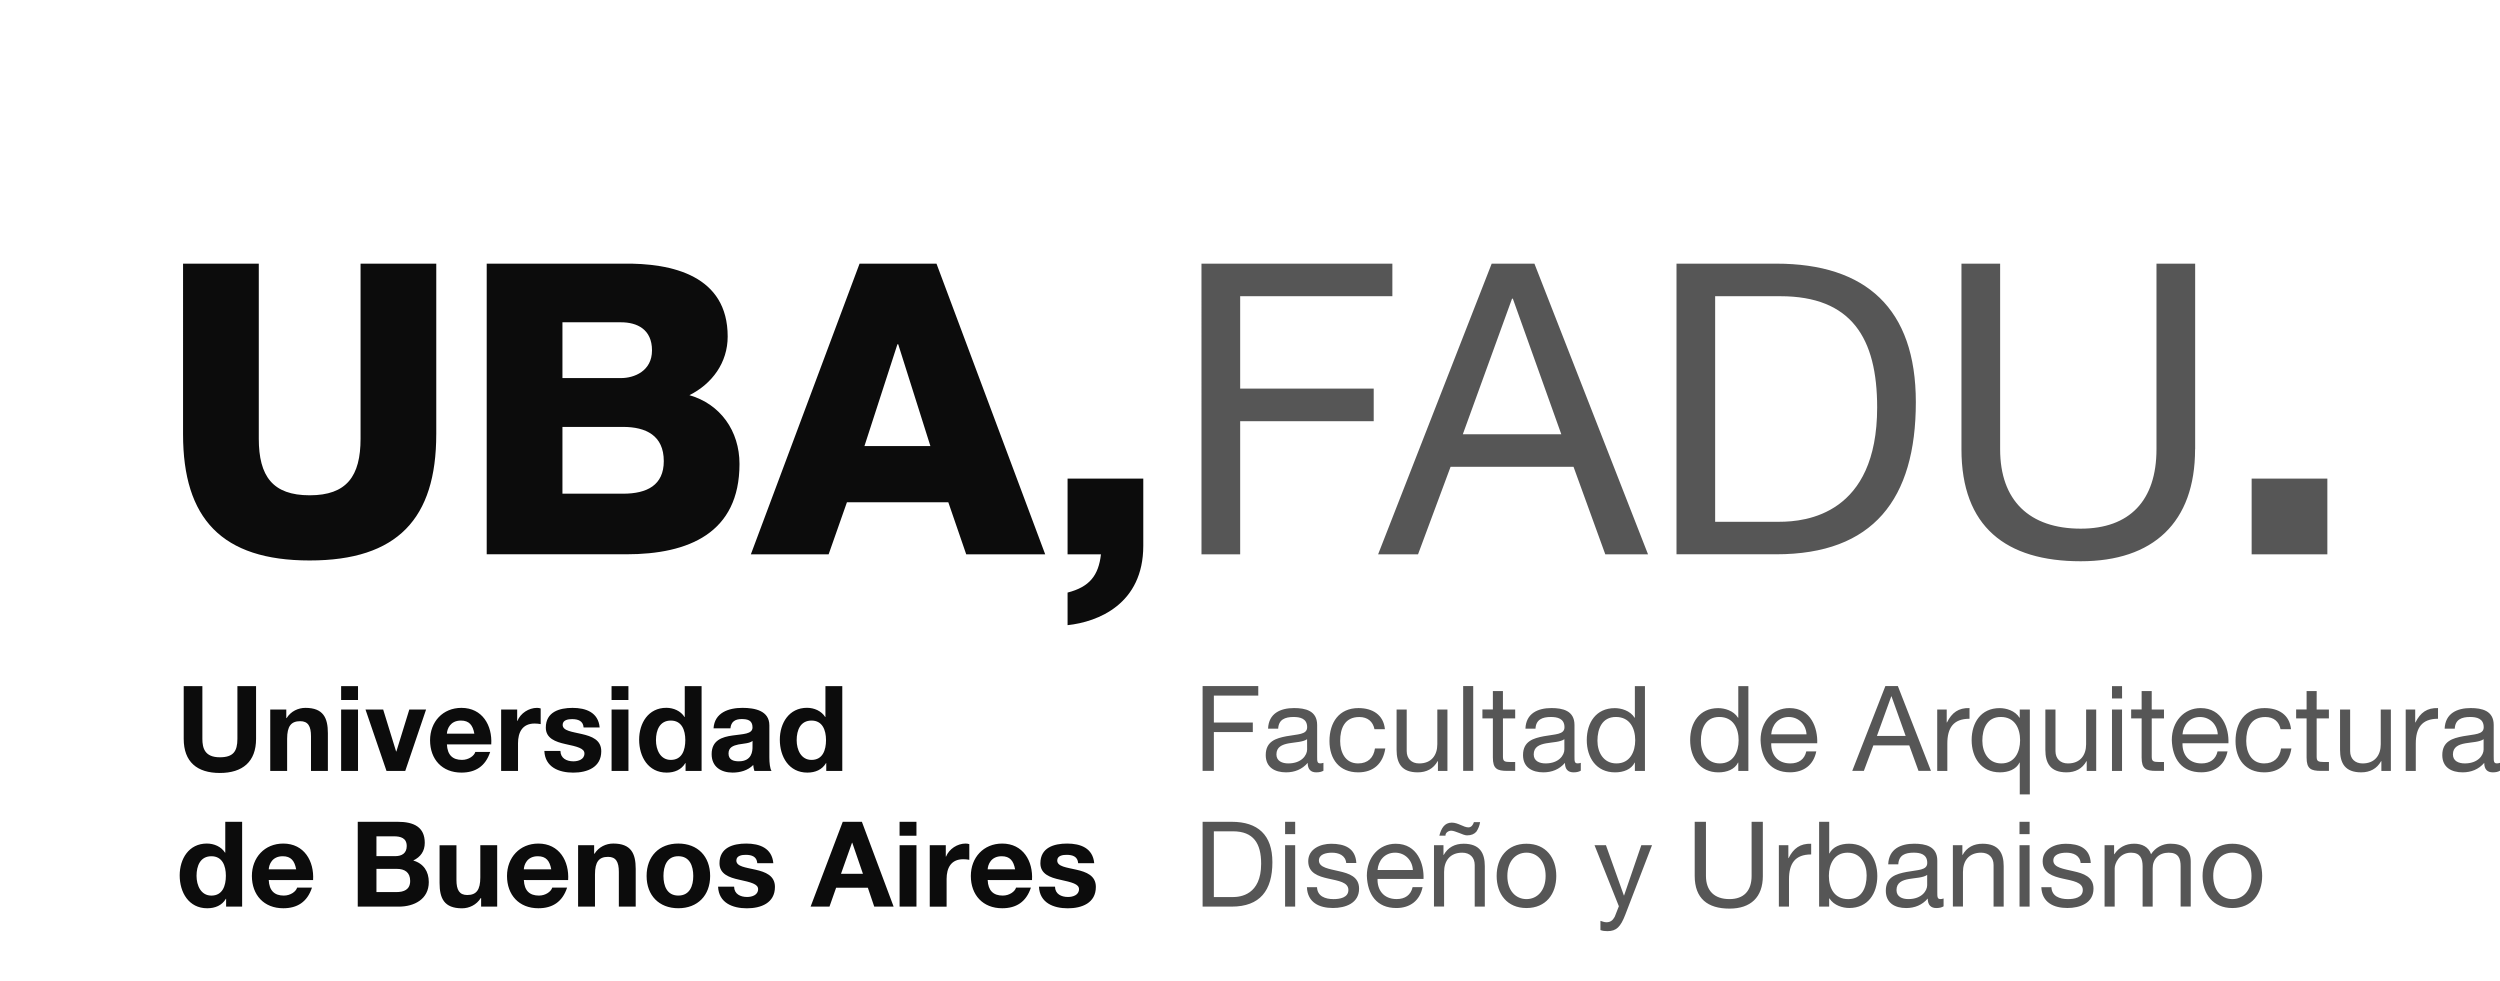
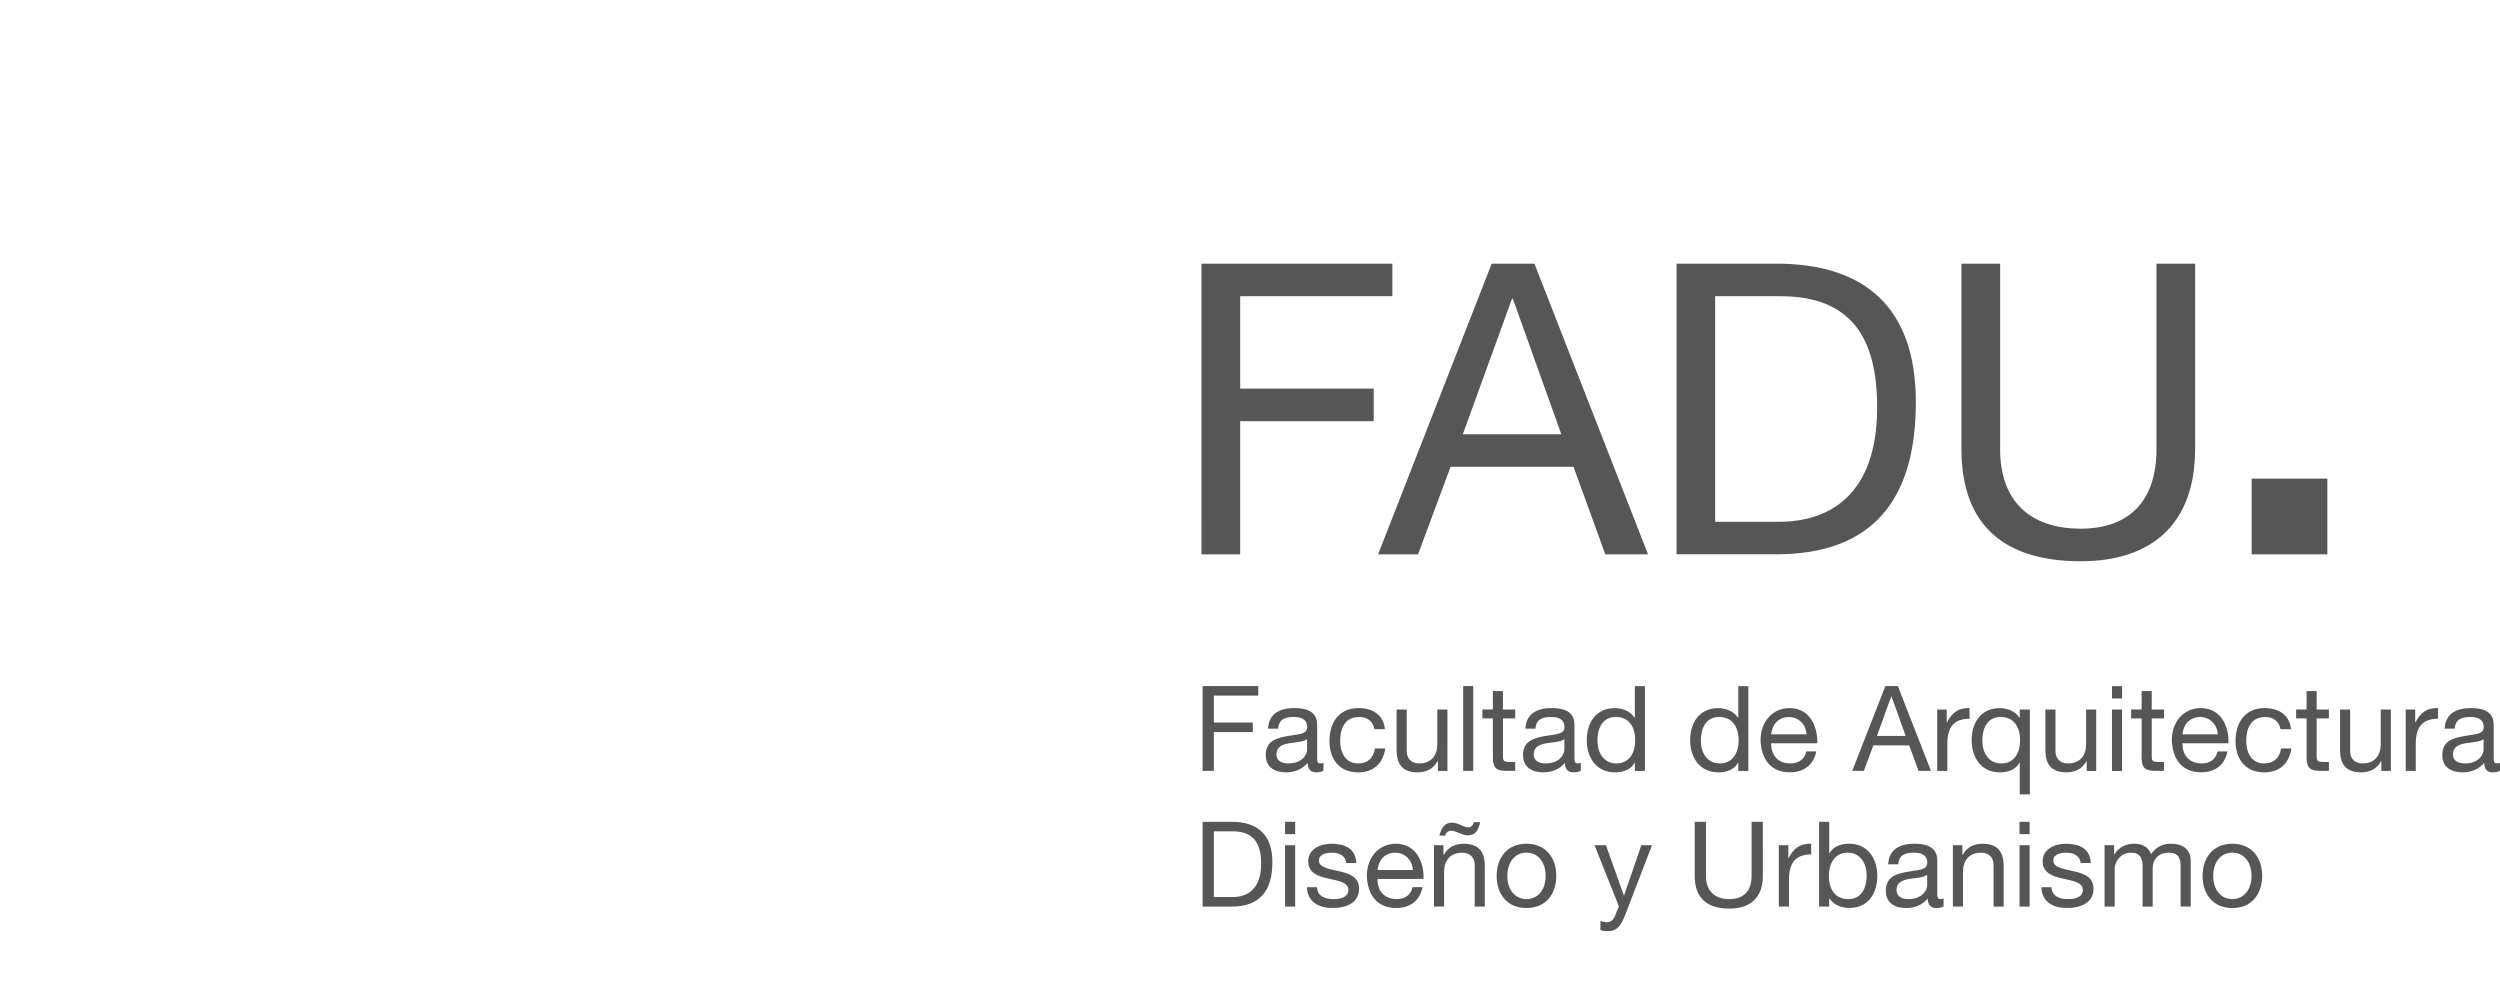
<svg xmlns="http://www.w3.org/2000/svg" version="1.1" id="Capa_1" x="0px" y="0px" width="181.161px" height="71.077px" viewBox="0 15.552 181.161 71.077" enable-background="new 0 15.552 181.161 71.077" xml:space="preserve">
  <g>
    <g>
      <path fill="#565656" d="M87.064,34.657h13.833v2.36H89.868v6.696h9.677v2.359h-9.677v9.647h-2.803L87.064,34.657L87.064,34.657z     M108.094,34.657h3.097l8.232,21.063h-3.097l-2.302-6.343h-8.909l-2.358,6.343h-2.893L108.094,34.657z M106.002,47.021h7.137    l-3.511-9.825h-0.06L106.002,47.021z M121.487,34.657h7.226c6.491,0,10.117,3.245,10.117,10.032    c0,7.049-3.097,11.029-10.117,11.029h-7.226V34.657z M124.288,53.362h4.659c1.919,0,7.08-0.531,7.08-8.29    c0-5.017-1.857-8.055-7.018-8.055h-4.722V53.362z M159.065,48.11c0,5.31-3.038,8.113-8.288,8.113    c-5.431,0-8.641-2.508-8.641-8.113V34.657h2.802v13.452c0,3.716,2.125,5.752,5.842,5.752c3.541,0,5.488-2.035,5.488-5.752V34.657    h2.803V48.11H159.065z M163.164,50.234h5.486v5.487h-5.486V50.234z M87.146,65.269h4.034v0.689h-3.218v1.953h2.822v0.689h-2.822    v2.813h-0.817L87.146,65.269L87.146,65.269z M95.905,71.4c-0.132,0.078-0.292,0.12-0.527,0.12c-0.379,0-0.617-0.209-0.617-0.687    c-0.403,0.47-0.947,0.687-1.567,0.687c-0.812,0-1.473-0.361-1.473-1.251c0-1.004,0.749-1.221,1.503-1.366    c0.81-0.155,1.498-0.104,1.498-0.652c0-0.64-0.523-0.743-0.99-0.743c-0.618,0-1.077,0.189-1.109,0.845H91.89    c0.042-1.104,0.892-1.492,1.884-1.492c0.801,0,1.672,0.182,1.672,1.224v2.286c0,0.347,0,0.499,0.231,0.499    c0.06,0,0.129-0.009,0.225-0.039v0.568h0.003V71.4z M94.716,69.118c-0.284,0.206-0.837,0.214-1.324,0.299    c-0.483,0.089-0.897,0.261-0.897,0.804c0,0.48,0.414,0.652,0.863,0.652c0.965,0,1.361-0.604,1.361-1.007L94.716,69.118    L94.716,69.118z M99.601,68.394c-0.11-0.556-0.498-0.884-1.101-0.884c-1.059,0-1.386,0.832-1.386,1.736    c0,0.817,0.369,1.627,1.3,1.627c0.707,0,1.125-0.413,1.221-1.083h0.749c-0.163,1.083-0.845,1.73-1.962,1.73    c-1.361,0-2.083-0.945-2.083-2.272c0-1.334,0.687-2.386,2.1-2.386c1.007,0,1.814,0.473,1.918,1.531H99.601z M104.888,71.416    h-0.689v-0.707h-0.021c-0.308,0.552-0.809,0.811-1.444,0.811c-1.171,0-1.531-0.671-1.531-1.628v-2.926h0.733v3.014    c0,0.542,0.342,0.894,0.904,0.894c0.886,0,1.314-0.593,1.314-1.391v-2.517h0.733V71.416L104.888,71.416z M106.027,65.269h0.729    v6.145h-0.729V65.269z M108.91,66.966h0.887v0.646h-0.887v2.762c0,0.338,0.094,0.397,0.552,0.397h0.335v0.643h-0.558    c-0.76,0-1.059-0.152-1.059-0.971v-2.834h-0.758v-0.645h0.758v-1.335h0.729V66.966z M114.546,71.4    c-0.129,0.078-0.289,0.12-0.524,0.12c-0.377,0-0.619-0.209-0.619-0.687c-0.403,0.47-0.946,0.687-1.565,0.687    c-0.81,0-1.473-0.361-1.473-1.251c0-1.004,0.75-1.221,1.506-1.366c0.809-0.155,1.498-0.104,1.498-0.652    c0-0.64-0.524-0.743-0.991-0.743c-0.617,0-1.076,0.189-1.109,0.845h-0.729c0.04-1.104,0.895-1.492,1.885-1.492    c0.803,0,1.669,0.182,1.669,1.224v2.286c0,0.347,0,0.499,0.232,0.499c0.061,0,0.131-0.009,0.226-0.039v0.568h-0.004V71.4z     M113.361,69.118c-0.286,0.206-0.837,0.214-1.325,0.299c-0.482,0.089-0.896,0.261-0.896,0.804c0,0.48,0.414,0.652,0.863,0.652    c0.962,0,1.358-0.604,1.358-1.007V69.118L113.361,69.118z M119.201,71.416h-0.731v-0.604h-0.017    c-0.237,0.495-0.811,0.709-1.418,0.709c-1.373,0-2.051-1.083-2.051-2.339c0-1.261,0.672-2.316,2.03-2.316    c0.457,0,1.11,0.174,1.438,0.698h0.017v-2.29h0.731V71.416L119.201,71.416z M117.135,70.873c0.981,0,1.36-0.842,1.36-1.679    c0-0.877-0.396-1.687-1.402-1.687c-0.999,0-1.335,0.852-1.335,1.721C115.758,70.065,116.19,70.873,117.135,70.873z     M126.695,71.416h-0.731v-0.604h-0.018c-0.24,0.495-0.812,0.709-1.419,0.709c-1.368,0-2.051-1.083-2.051-2.339    c0-1.261,0.673-2.316,2.032-2.316c0.456,0,1.112,0.174,1.438,0.698h0.018v-2.29h0.731V71.416L126.695,71.416z M124.628,70.873    c0.98,0,1.361-0.842,1.361-1.679c0-0.877-0.396-1.687-1.403-1.687c-1,0-1.334,0.852-1.334,1.721    C123.25,70.065,123.68,70.873,124.628,70.873z M131.615,70.003c-0.196,0.982-0.904,1.514-1.902,1.514    c-1.42,0-2.093-0.976-2.135-2.34c0-1.336,0.879-2.314,2.093-2.314c1.573,0,2.056,1.473,2.013,2.547h-3.333    c-0.025,0.778,0.414,1.463,1.387,1.463c0.604,0,1.025-0.293,1.154-0.869H131.615z M130.908,68.767    c-0.033-0.697-0.558-1.257-1.283-1.257c-0.766,0-1.221,0.579-1.275,1.257H130.908z M136.622,65.269h0.906l2.398,6.145h-0.903    l-0.671-1.849h-2.6l-0.689,1.849h-0.842L136.622,65.269z M136.011,68.879h2.08l-1.024-2.868h-0.017L136.011,68.879z     M140.379,66.966h0.688v0.938h0.019c0.353-0.713,0.842-1.067,1.634-1.042v0.774c-1.178,0-1.608,0.672-1.608,1.799v1.98h-0.733    v-4.45H140.379z M147.092,73.118h-0.731v-2.307h-0.017c-0.243,0.495-0.811,0.709-1.421,0.709c-1.369,0-2.049-1.083-2.049-2.339    c0-1.261,0.673-2.316,2.031-2.316c0.457,0,1.11,0.174,1.438,0.698h0.017v-0.595h0.731V73.118L147.092,73.118z M145.027,70.873    c0.98,0,1.358-0.842,1.358-1.679c0-0.877-0.395-1.687-1.4-1.687c-1,0-1.336,0.852-1.336,1.721    C143.652,70.065,144.079,70.873,145.027,70.873z M151.901,71.416h-0.688v-0.707h-0.018c-0.308,0.552-0.809,0.811-1.445,0.811    c-1.173,0-1.534-0.671-1.534-1.628v-2.926h0.733v3.014c0,0.542,0.345,0.894,0.904,0.894c0.886,0,1.316-0.593,1.316-1.391v-2.517    h0.731V71.416L151.901,71.416z M153.775,66.167h-0.731v-0.896h0.729L153.775,66.167L153.775,66.167z M153.043,66.966h0.729v4.45    h-0.729V66.966z M155.924,66.966h0.888v0.646h-0.888v2.762c0,0.338,0.093,0.397,0.553,0.397h0.335v0.643h-0.561    c-0.757,0-1.059-0.152-1.059-0.971v-2.834h-0.759v-0.645h0.759v-1.335h0.731V66.966z M161.416,70.003    c-0.199,0.982-0.904,1.514-1.904,1.514c-1.42,0-2.089-0.976-2.133-2.34c0-1.336,0.879-2.314,2.09-2.314    c1.576,0,2.059,1.473,2.014,2.547h-3.329c-0.026,0.778,0.411,1.463,1.385,1.463c0.603,0,1.025-0.293,1.154-0.869H161.416z     M160.71,68.767c-0.036-0.697-0.56-1.257-1.284-1.257c-0.764,0-1.222,0.579-1.273,1.257H160.71z M165.259,68.394    c-0.111-0.556-0.499-0.884-1.104-0.884c-1.056,0-1.384,0.832-1.384,1.736c0,0.817,0.368,1.627,1.301,1.627    c0.703,0,1.127-0.413,1.221-1.083h0.751c-0.165,1.083-0.845,1.73-1.965,1.73c-1.359,0-2.083-0.945-2.083-2.272    c0-1.334,0.689-2.386,2.103-2.386c1.005,0,1.814,0.473,1.918,1.531H165.259z M167.875,66.966h0.887v0.646h-0.887v2.762    c0,0.338,0.093,0.397,0.552,0.397h0.338v0.643h-0.56c-0.757,0-1.059-0.152-1.059-0.971v-2.834h-0.758v-0.645h0.758v-1.335h0.731    L167.875,66.966L167.875,66.966z M173.254,71.416h-0.689v-0.707h-0.019c-0.311,0.552-0.808,0.811-1.444,0.811    c-1.173,0-1.532-0.671-1.532-1.628v-2.926h0.731v3.014c0,0.542,0.342,0.894,0.903,0.894c0.886,0,1.315-0.593,1.315-1.391v-2.517    h0.734V71.416z M174.325,66.966h0.691v0.938h0.018c0.354-0.713,0.841-1.067,1.635-1.042v0.774c-1.18,0-1.611,0.672-1.611,1.799    v1.98h-0.73v-4.45H174.325z M181.161,71.4c-0.129,0.078-0.292,0.12-0.527,0.12c-0.377,0-0.615-0.209-0.615-0.687    c-0.403,0.47-0.947,0.687-1.568,0.687c-0.81,0-1.472-0.361-1.472-1.251c0-1.004,0.748-1.221,1.504-1.366    c0.809-0.155,1.497-0.104,1.497-0.652c0-0.64-0.522-0.743-0.99-0.743c-0.617,0-1.075,0.189-1.107,0.845h-0.733    c0.044-1.104,0.896-1.492,1.886-1.492c0.8,0,1.669,0.182,1.669,1.224v2.286c0,0.347,0,0.499,0.236,0.499    c0.057,0,0.128-0.009,0.222-0.039V71.4L181.161,71.4z M179.973,69.118c-0.286,0.206-0.839,0.214-1.328,0.299    c-0.481,0.089-0.895,0.261-0.895,0.804c0,0.48,0.413,0.652,0.863,0.652c0.963,0,1.36-0.604,1.36-1.007L179.973,69.118    L179.973,69.118z M87.146,75.103h2.108c1.891,0,2.949,0.945,2.949,2.924c0,2.059-0.901,3.222-2.949,3.222h-2.108V75.103z     M87.962,80.558h1.36c0.56,0,2.066-0.152,2.066-2.416c0-1.463-0.543-2.35-2.051-2.35h-1.376V80.558L87.962,80.558z M93.854,75.996    h-0.731v-0.894h0.731V75.996z M93.123,76.797h0.731v4.451h-0.731V76.797z M95.437,79.845c0.025,0.654,0.595,0.861,1.196,0.861    c0.454,0,1.077-0.104,1.077-0.662c0-0.566-0.724-0.661-1.455-0.825c-0.722-0.162-1.455-0.402-1.455-1.257    c0-0.894,0.887-1.267,1.662-1.267c0.979,0,1.764,0.315,1.824,1.396h-0.733c-0.052-0.566-0.552-0.749-1.032-0.749    c-0.438,0-0.946,0.118-0.946,0.566c0,0.527,0.774,0.61,1.456,0.775c0.729,0.163,1.454,0.402,1.454,1.264    c0,1.061-0.991,1.403-1.894,1.403c-0.999,0-1.844-0.404-1.886-1.507H95.437L95.437,79.845z M103.086,79.835    c-0.197,0.98-0.902,1.517-1.902,1.517c-1.42,0-2.093-0.98-2.136-2.342c0-1.334,0.878-2.316,2.092-2.316    c1.575,0,2.06,1.472,2.015,2.549h-3.332c-0.027,0.773,0.414,1.46,1.385,1.46c0.604,0,1.025-0.289,1.157-0.867H103.086z     M102.383,78.597c-0.036-0.697-0.559-1.256-1.286-1.256c-0.765,0-1.219,0.578-1.273,1.256H102.383z M103.913,76.797h0.687v0.706    h0.019c0.31-0.551,0.809-0.81,1.443-0.81c1.171,0,1.534,0.675,1.534,1.627v2.928h-0.732v-3.013c0-0.545-0.345-0.894-0.905-0.894    c-0.886,0-1.314,0.595-1.314,1.393v2.511h-0.733L103.913,76.797L103.913,76.797z M107.254,75.127    c-0.036,0.241-0.123,0.473-0.269,0.689c-0.144,0.168-0.354,0.271-0.68,0.271c-0.146,0-0.361-0.089-0.569-0.175    c-0.207-0.077-0.423-0.165-0.578-0.165c-0.188,0-0.431,0.147-0.412,0.361h-0.445c0.135-0.51,0.36-0.945,0.903-0.945    c0.224,0,0.44,0.083,0.64,0.17c0.195,0.086,0.387,0.175,0.566,0.175c0.222,0,0.343-0.207,0.395-0.379h0.449V75.127z     M110.615,76.693c1.413,0,2.16,1.025,2.16,2.334c0,1.3-0.747,2.326-2.16,2.326c-1.409,0-2.161-1.024-2.161-2.326    C108.454,77.721,109.203,76.693,110.615,76.693z M110.615,80.705c0.767,0,1.388-0.604,1.388-1.68c0-1.084-0.619-1.686-1.388-1.686    c-0.765,0-1.385,0.602-1.385,1.686C109.227,80.101,109.848,80.705,110.615,80.705z M117.773,81.841    c-0.336,0.87-0.638,1.186-1.29,1.186c-0.173,0-0.342-0.015-0.508-0.076v-0.67c0.141,0.042,0.286,0.102,0.432,0.102    c0.3,0,0.465-0.144,0.604-0.4l0.299-0.761l-1.764-4.424h0.827l1.299,3.641h0.017l1.248-3.641h0.776L117.773,81.841z     M127.744,79.025c0,1.55-0.884,2.369-2.417,2.369c-1.585,0-2.521-0.731-2.521-2.369v-3.923h0.815v3.923    c0,1.086,0.619,1.68,1.705,1.68c1.032,0,1.603-0.594,1.603-1.68v-3.923h0.814V79.025L127.744,79.025z M128.903,76.797h0.689v0.938    h0.018c0.352-0.711,0.845-1.067,1.635-1.041v0.775c-1.18,0-1.607,0.673-1.607,1.8v1.979h-0.734V76.797L128.903,76.797z     M131.822,75.103h0.731v2.296h0.015c0.242-0.487,0.812-0.708,1.422-0.708c1.369,0,2.048,1.084,2.048,2.344    c0,1.254-0.672,2.314-2.03,2.314c-0.456,0-1.113-0.172-1.439-0.696h-0.019v0.593h-0.729v-6.143H131.822L131.822,75.103z     M133.887,77.341c-0.98,0-1.359,0.847-1.359,1.679c0,0.877,0.395,1.687,1.404,1.687c0.997,0,1.333-0.854,1.333-1.719    C135.265,78.148,134.833,77.341,133.887,77.341z M140.836,81.231c-0.131,0.078-0.292,0.122-0.524,0.122    c-0.377,0-0.62-0.207-0.62-0.69c-0.402,0.473-0.947,0.69-1.564,0.69c-0.812,0-1.473-0.362-1.473-1.253    c0-1.005,0.748-1.219,1.506-1.364c0.809-0.155,1.496-0.105,1.496-0.653c0-0.643-0.524-0.743-0.986-0.743    c-0.623,0-1.078,0.188-1.113,0.844h-0.73c0.044-1.105,0.893-1.493,1.885-1.493c0.803,0,1.672,0.182,1.672,1.225v2.286    c0,0.345,0,0.5,0.229,0.5c0.063,0,0.132-0.008,0.227-0.042v0.571L140.836,81.231L140.836,81.231z M139.651,78.951    c-0.287,0.206-0.837,0.214-1.326,0.298c-0.484,0.087-0.896,0.26-0.896,0.802c0,0.483,0.412,0.653,0.861,0.653    c0.964,0,1.361-0.604,1.361-1.005V78.951z M141.513,76.797h0.689v0.706h0.017c0.309-0.551,0.807-0.81,1.446-0.81    c1.168,0,1.531,0.675,1.531,1.627v2.928h-0.733v-3.013c0-0.545-0.342-0.894-0.901-0.894c-0.889,0-1.317,0.595-1.317,1.393v2.511    h-0.731V76.797L141.513,76.797z M147.075,75.996h-0.733v-0.894h0.733V75.996z M146.344,76.797h0.73v4.451h-0.73V76.797z     M148.656,79.845c0.026,0.654,0.596,0.861,1.197,0.861c0.456,0,1.076-0.104,1.076-0.662c0-0.566-0.723-0.661-1.454-0.825    c-0.721-0.162-1.455-0.402-1.455-1.257c0-0.894,0.888-1.267,1.662-1.267c0.979,0,1.766,0.315,1.824,1.396h-0.733    c-0.052-0.566-0.553-0.749-1.032-0.749c-0.439,0-0.947,0.118-0.947,0.566c0,0.527,0.776,0.61,1.456,0.775    c0.731,0.163,1.454,0.402,1.454,1.264c0,1.061-0.99,1.403-1.891,1.403c-1,0-1.845-0.404-1.889-1.507H148.656L148.656,79.845z     M152.51,76.797h0.687v0.655h0.019c0.327-0.5,0.826-0.762,1.438-0.762c0.544,0,1.041,0.222,1.221,0.762    c0.303-0.475,0.828-0.762,1.396-0.762c0.886,0,1.479,0.372,1.479,1.291v3.264h-0.733V78.33c0-0.551-0.143-0.989-0.86-0.989    c-0.708,0-1.165,0.448-1.165,1.137v2.771h-0.729V78.33c0-0.576-0.183-0.989-0.836-0.989c-0.87,0-1.188,0.803-1.188,1.137v2.772    h-0.732v-4.453H152.51z M161.766,76.693c1.414,0,2.16,1.025,2.16,2.334c0,1.3-0.746,2.326-2.16,2.326    c-1.409,0-2.158-1.024-2.158-2.326C159.608,77.721,160.357,76.693,161.766,76.693z M161.766,80.705    c0.768,0,1.388-0.604,1.388-1.68c0-1.084-0.618-1.686-1.388-1.686c-0.767,0-1.385,0.602-1.385,1.686    C160.381,80.101,161,80.705,161.766,80.705z" />
    </g>
-     <path fill="#0C0C0C" d="M31.613,47.021c0,6.104-2.802,9.145-9.174,9.145c-6.372,0-9.174-3.04-9.174-9.145V34.657h5.488v12.685   c0,2.714,1.002,4.101,3.688,4.101c2.685,0,3.687-1.387,3.687-4.101V34.657h5.486V47.021L31.613,47.021z M35.269,34.657h9.852   c3.628-0.058,7.61,0.886,7.61,5.28c0,1.89-1.121,3.424-2.772,4.251c2.242,0.646,3.628,2.592,3.628,4.982   c0,5.014-3.688,6.548-8.2,6.548H35.269V34.657z M40.757,42.949h4.249c0.944,0,2.241-0.5,2.241-2.008   c0-1.532-1.092-2.034-2.241-2.034h-4.249V42.949z M40.757,51.327h4.395c1.74,0,2.949-0.619,2.949-2.361   c0-1.857-1.297-2.478-2.949-2.478h-4.395V51.327L40.757,51.327z M62.288,34.657h5.574l7.877,21.063h-5.723l-1.298-3.774h-7.345   l-1.327,3.774h-5.635L62.288,34.657z M62.641,47.876h4.78L65.089,40.5h-0.058L62.641,47.876z M77.361,50.234h5.486v4.868   c0,4.222-3.275,5.517-5.486,5.752v-2.361c1.593-0.41,2.243-1.237,2.419-2.771h-2.419V50.234z M18.556,69.093   c0,1.662-0.982,2.472-2.625,2.472c-1.652,0-2.618-0.805-2.618-2.472v-3.82h1.352v3.82c0,0.67,0.172,1.335,1.266,1.335   c0.964,0,1.273-0.419,1.273-1.335v-3.82h1.352L18.556,69.093L18.556,69.093z M19.584,66.966h1.162v0.619h0.026   c0.31-0.497,0.844-0.738,1.36-0.738c1.299,0,1.627,0.731,1.627,1.834v2.737h-1.223v-2.512c0-0.733-0.214-1.094-0.782-1.094   c-0.664,0-0.947,0.37-0.947,1.273v2.334h-1.224V66.966z M25.942,66.279H24.72v-1.009h1.223V66.279z M24.72,66.966h1.223v4.452   H24.72V66.966z M29.366,71.418h-1.358l-1.523-4.452h1.281l0.938,3.041h0.019l0.938-3.041h1.215L29.366,71.418z M32.385,69.492   c0.035,0.771,0.413,1.125,1.094,1.125c0.49,0,0.888-0.301,0.964-0.576h1.077c-0.344,1.049-1.077,1.497-2.083,1.497   c-1.403,0-2.273-0.967-2.273-2.342c0-1.334,0.919-2.349,2.273-2.349c1.515,0,2.246,1.272,2.161,2.645H32.385L32.385,69.492z    M34.373,68.717c-0.111-0.621-0.377-0.95-0.972-0.95c-0.775,0-0.999,0.604-1.018,0.95H34.373z M36.315,66.966h1.162v0.826h0.018   c0.223-0.558,0.826-0.945,1.419-0.945c0.087,0,0.189,0.016,0.266,0.042v1.136c-0.111-0.024-0.292-0.043-0.438-0.043   c-0.894,0-1.205,0.646-1.205,1.428v2.007h-1.223L36.315,66.966L36.315,66.966z M40.611,69.97c0.009,0.536,0.457,0.751,0.939,0.751   c0.353,0,0.801-0.136,0.801-0.569c0-0.369-0.508-0.497-1.387-0.684c-0.706-0.158-1.412-0.409-1.412-1.189   c0-1.137,0.982-1.431,1.938-1.431c0.972,0,1.867,0.33,1.963,1.418H42.29c-0.034-0.473-0.396-0.603-0.835-0.603   c-0.275,0-0.682,0.053-0.682,0.416c0,0.438,0.688,0.498,1.387,0.664c0.714,0.163,1.41,0.418,1.41,1.247   c0,1.167-1.015,1.55-2.031,1.55c-1.034,0-2.04-0.39-2.093-1.57H40.611L40.611,69.97z M45.538,66.279h-1.222v-1.009h1.222V66.279z    M44.318,66.966h1.222v4.452h-1.222V66.966z M49.68,70.849h-0.019c-0.284,0.482-0.782,0.689-1.351,0.689   c-1.341,0-1.995-1.152-1.995-2.385c0-1.199,0.663-2.31,1.97-2.31c0.524,0,1.042,0.229,1.317,0.665h0.018v-2.238h1.22v6.146h-1.161   L49.68,70.849L49.68,70.849z M48.611,67.767c-0.8,0-1.077,0.688-1.077,1.423c0,0.696,0.316,1.428,1.077,1.428   c0.811,0,1.05-0.707,1.05-1.438C49.66,68.455,49.403,67.767,48.611,67.767z M51.706,68.335c0.071-1.144,1.094-1.488,2.092-1.488   c0.887,0,1.953,0.197,1.953,1.266v2.315c0,0.402,0.044,0.81,0.155,0.988h-1.239c-0.042-0.137-0.077-0.283-0.084-0.431   c-0.388,0.402-0.956,0.553-1.497,0.553c-0.844,0-1.517-0.424-1.517-1.337c0-1.007,0.76-1.248,1.517-1.352   c0.747-0.111,1.445-0.087,1.445-0.586c0-0.524-0.363-0.604-0.792-0.604c-0.465,0-0.765,0.189-0.809,0.672h-1.224V68.335z    M54.532,69.241c-0.207,0.18-0.638,0.189-1.018,0.258c-0.377,0.079-0.722,0.207-0.722,0.652c0,0.461,0.353,0.569,0.749,0.569   c0.954,0,0.989-0.759,0.989-1.024L54.532,69.241L54.532,69.241z M59.874,70.849h-0.017c-0.284,0.482-0.783,0.689-1.352,0.689   c-1.341,0-1.996-1.152-1.996-2.385c0-1.199,0.663-2.31,1.97-2.31c0.525,0,1.042,0.229,1.317,0.665h0.018v-2.238h1.221v6.146h-1.161   L59.874,70.849L59.874,70.849z M58.807,67.767c-0.802,0-1.077,0.688-1.077,1.423c0,0.696,0.318,1.428,1.077,1.428   c0.809,0,1.05-0.707,1.05-1.438C59.855,68.455,59.598,67.767,58.807,67.767z M16.386,80.682h-0.017   c-0.283,0.482-0.783,0.687-1.351,0.687c-1.342,0-1.997-1.149-1.997-2.383c0-1.196,0.662-2.307,1.97-2.307   c0.524,0,1.042,0.227,1.316,0.661h0.017v-2.237h1.222v6.147h-1.161V80.682L16.386,80.682z M15.318,77.599   c-0.801,0-1.076,0.689-1.076,1.421c0,0.697,0.318,1.431,1.076,1.431c0.81,0,1.05-0.709,1.05-1.438   C16.368,78.287,16.109,77.599,15.318,77.599z M19.474,79.323c0.035,0.77,0.415,1.127,1.093,1.127c0.492,0,0.888-0.301,0.965-0.579   h1.076c-0.344,1.052-1.076,1.497-2.082,1.497c-1.403,0-2.273-0.966-2.273-2.339c0-1.334,0.92-2.349,2.273-2.349   c1.516,0,2.246,1.273,2.162,2.646L19.474,79.323L19.474,79.323z M21.461,78.55c-0.112-0.621-0.378-0.951-0.972-0.951   c-0.774,0-0.998,0.604-1.015,0.951H21.461z M25.924,75.103h2.894c1.17,0,1.962,0.379,1.962,1.526c0,0.601-0.301,1.024-0.836,1.28   c0.75,0.217,1.128,0.793,1.128,1.561c0,1.245-1.059,1.78-2.169,1.78h-2.979V75.103L25.924,75.103z M27.278,77.592h1.368   c0.474,0,0.827-0.214,0.827-0.731c0-0.586-0.446-0.706-0.929-0.706h-1.266V77.592L27.278,77.592z M27.278,80.196h1.446   c0.533,0,0.999-0.168,0.999-0.809c0-0.625-0.396-0.873-0.973-0.873h-1.471V80.196L27.278,80.196z M36.028,81.25h-1.164v-0.623   h-0.025c-0.311,0.501-0.844,0.745-1.36,0.745c-1.299,0-1.626-0.73-1.626-1.835v-2.735h1.223v2.514c0,0.73,0.214,1.093,0.782,1.093   c0.664,0,0.947-0.372,0.947-1.274v-2.335h1.222L36.028,81.25L36.028,81.25z M37.961,79.323c0.034,0.77,0.414,1.127,1.094,1.127   c0.491,0,0.887-0.301,0.963-0.579h1.077c-0.344,1.052-1.077,1.497-2.084,1.497c-1.403,0-2.271-0.966-2.271-2.339   c0-1.334,0.919-2.349,2.271-2.349c1.517,0,2.246,1.273,2.159,2.646L37.961,79.323L37.961,79.323z M39.946,78.55   c-0.112-0.621-0.376-0.951-0.972-0.951c-0.775,0-0.999,0.604-1.016,0.951H39.946z M41.892,76.799h1.162v0.62h0.026   c0.308-0.499,0.843-0.74,1.359-0.74c1.3,0,1.627,0.729,1.627,1.836v2.735h-1.222v-2.516c0-0.731-0.214-1.091-0.782-1.091   c-0.664,0-0.947,0.367-0.947,1.272v2.334h-1.224L41.892,76.799L41.892,76.799z M49.153,76.679c1.405,0,2.307,0.929,2.307,2.35   c0,1.41-0.902,2.338-2.307,2.338c-1.393,0-2.297-0.928-2.297-2.338C46.855,77.607,47.761,76.679,49.153,76.679z M49.153,80.449   c0.836,0,1.084-0.713,1.084-1.421c0-0.713-0.25-1.431-1.084-1.431c-0.825,0-1.076,0.713-1.076,1.431   C48.078,79.733,48.326,80.449,49.153,80.449z M53.197,79.805c0.007,0.534,0.456,0.746,0.939,0.746c0.352,0,0.8-0.135,0.8-0.568   c0-0.369-0.506-0.495-1.387-0.687c-0.706-0.155-1.411-0.404-1.411-1.185c0-1.137,0.981-1.431,1.937-1.431   c0.972,0,1.867,0.33,1.963,1.421h-1.162c-0.035-0.476-0.396-0.604-0.836-0.604c-0.274,0-0.681,0.054-0.681,0.413   c0,0.441,0.688,0.501,1.387,0.664c0.713,0.162,1.41,0.421,1.41,1.248c0,1.169-1.016,1.55-2.029,1.55   c-1.034,0-2.041-0.388-2.092-1.568h1.16v0.003h0.002V79.805z M61.069,75.103h1.387l2.3,6.147h-1.405l-0.463-1.371H60.59   l-0.483,1.371H58.74L61.069,75.103z M60.942,78.873h1.591l-0.775-2.255h-0.017L60.942,78.873z M66.41,76.112h-1.223v-1.01h1.223   V76.112z M65.189,76.799h1.222v4.451h-1.222V76.799z M67.375,76.799h1.161v0.825h0.018c0.223-0.557,0.825-0.945,1.419-0.945   c0.086,0,0.19,0.015,0.267,0.043v1.135c-0.112-0.025-0.292-0.042-0.44-0.042c-0.894,0-1.205,0.646-1.205,1.428v2.008h-1.221v-4.451   H67.375z M71.571,79.323c0.034,0.77,0.413,1.127,1.094,1.127c0.49,0,0.888-0.301,0.963-0.579h1.077   c-0.345,1.052-1.077,1.497-2.083,1.497c-1.402,0-2.271-0.966-2.271-2.339c0-1.334,0.919-2.349,2.271-2.349   c1.516,0,2.247,1.273,2.162,2.646L71.571,79.323L71.571,79.323z M73.559,78.55c-0.112-0.621-0.377-0.951-0.972-0.951   c-0.776,0-0.998,0.604-1.017,0.951H73.559z M76.45,79.805c0.01,0.534,0.457,0.746,0.94,0.746c0.352,0,0.8-0.135,0.8-0.568   c0-0.369-0.508-0.495-1.387-0.687c-0.705-0.155-1.412-0.404-1.412-1.185c0-1.137,0.98-1.431,1.938-1.431   c0.972,0,1.865,0.33,1.962,1.421h-1.163c-0.034-0.476-0.395-0.604-0.835-0.604c-0.275,0-0.681,0.054-0.681,0.413   c0,0.441,0.688,0.501,1.386,0.664c0.716,0.162,1.413,0.421,1.413,1.248c0,1.169-1.017,1.55-2.029,1.55   c-1.034,0-2.041-0.388-2.094-1.568L76.45,79.805L76.45,79.805L76.45,79.805z" />
  </g>
</svg>